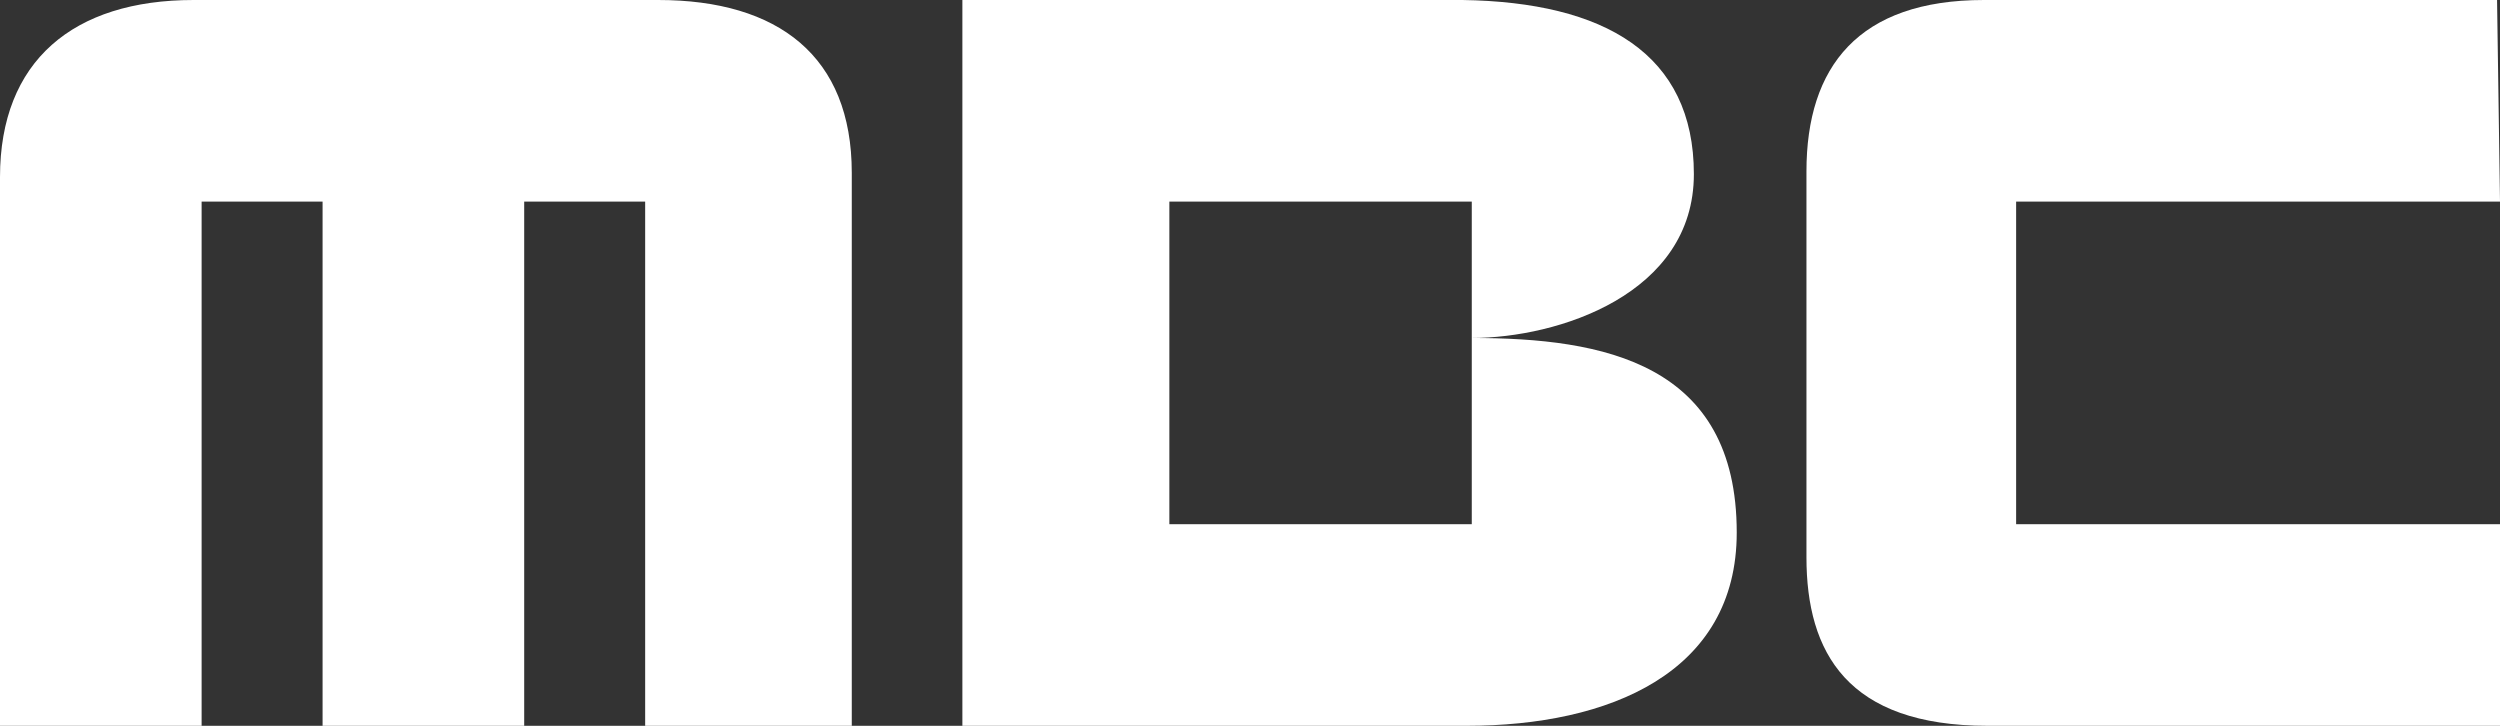
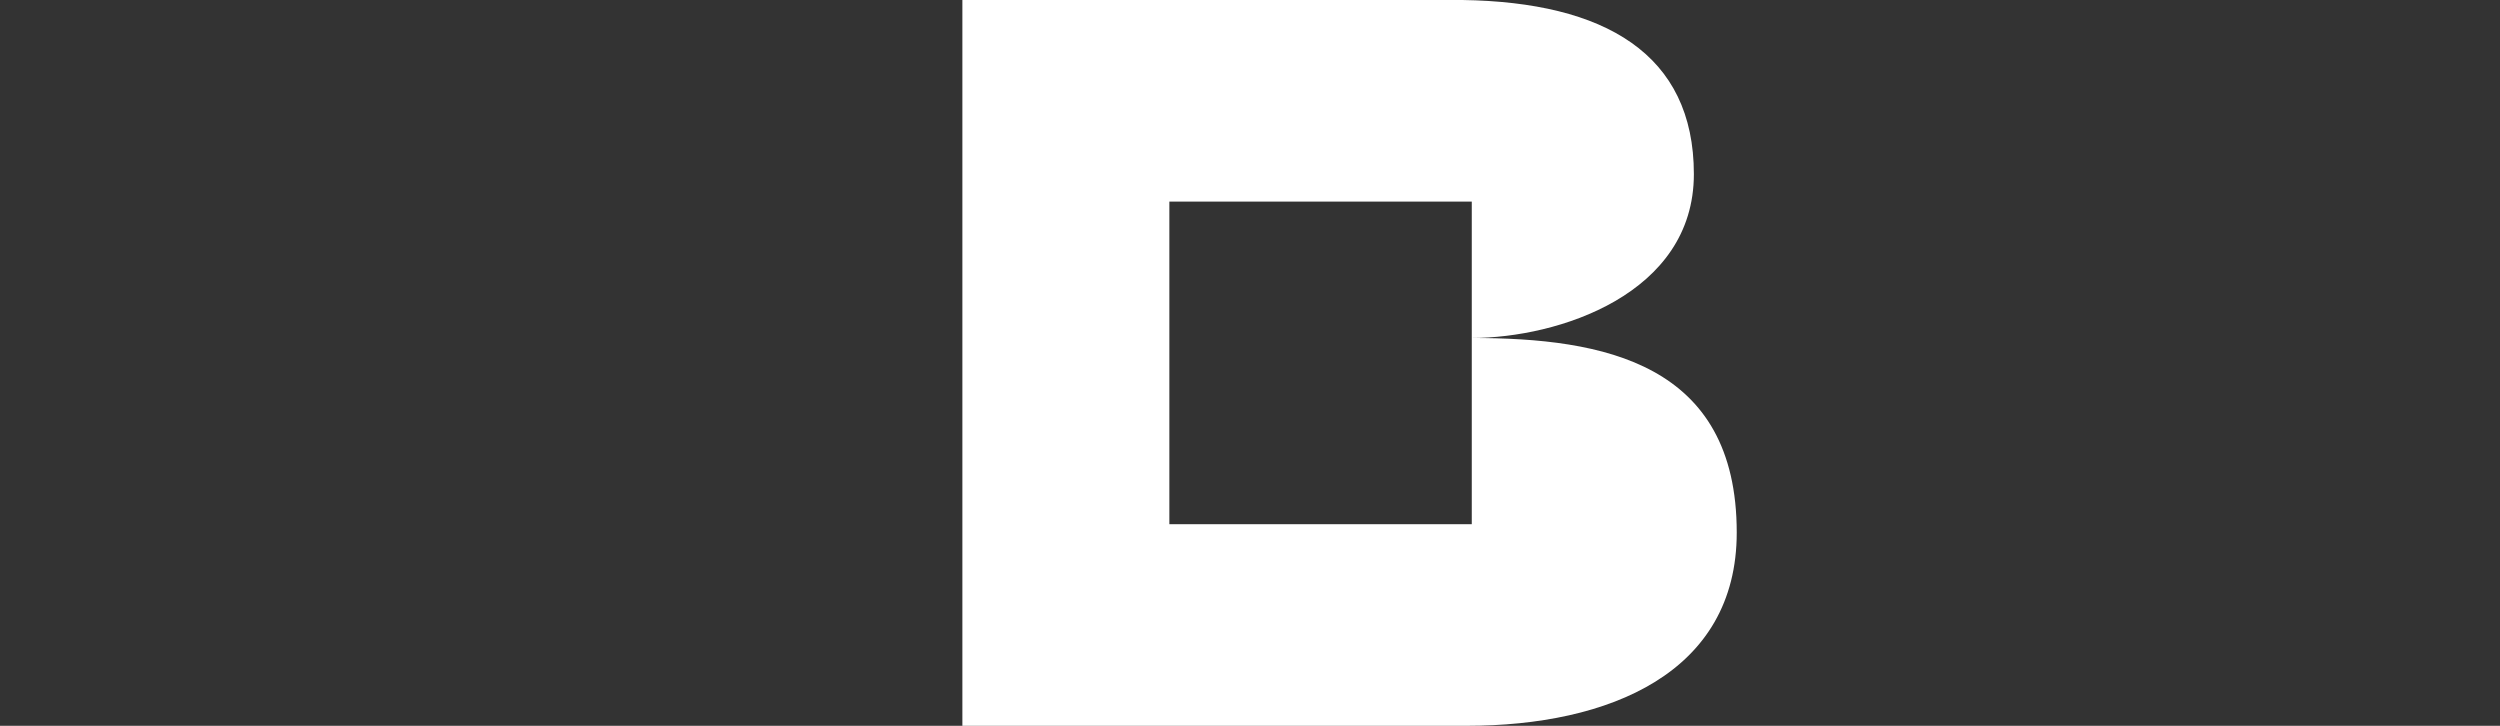
<svg xmlns="http://www.w3.org/2000/svg" width="62" height="18" viewBox="0 0 62 18" fill="none">
  <rect x="0" y="0" width="62" height="18" fill="#333333" stroke="none" />
-   <path d="M16.322 0H4.802C1.819 0 0 1.508 0 4.394V18H5V5H8V18H13V5H16V18H21.124V4.284C21.124 1.398 19.306 0 16.322 0Z" fill="white" />
-   <path d="M50 5H62L61.927 0H49.204C46.088 0 44.8 1.654 44.8 4.251V13.821C44.8 16.183 45.814 18 49.293 18H62V13H50V5Z" fill="white" />
  <path d="M36.5 8.382V13H29V5H36.5V8.382C38.634 8.382 42.008 7.299 42.008 4.318C42.008 1.338 39.797 0.053 36.267 0H23.867V18H36.371C39.909 18 43.071 16.687 43.071 13.207C43.071 9 39.763 8.382 36.5 8.382Z" fill="white" />
</svg>